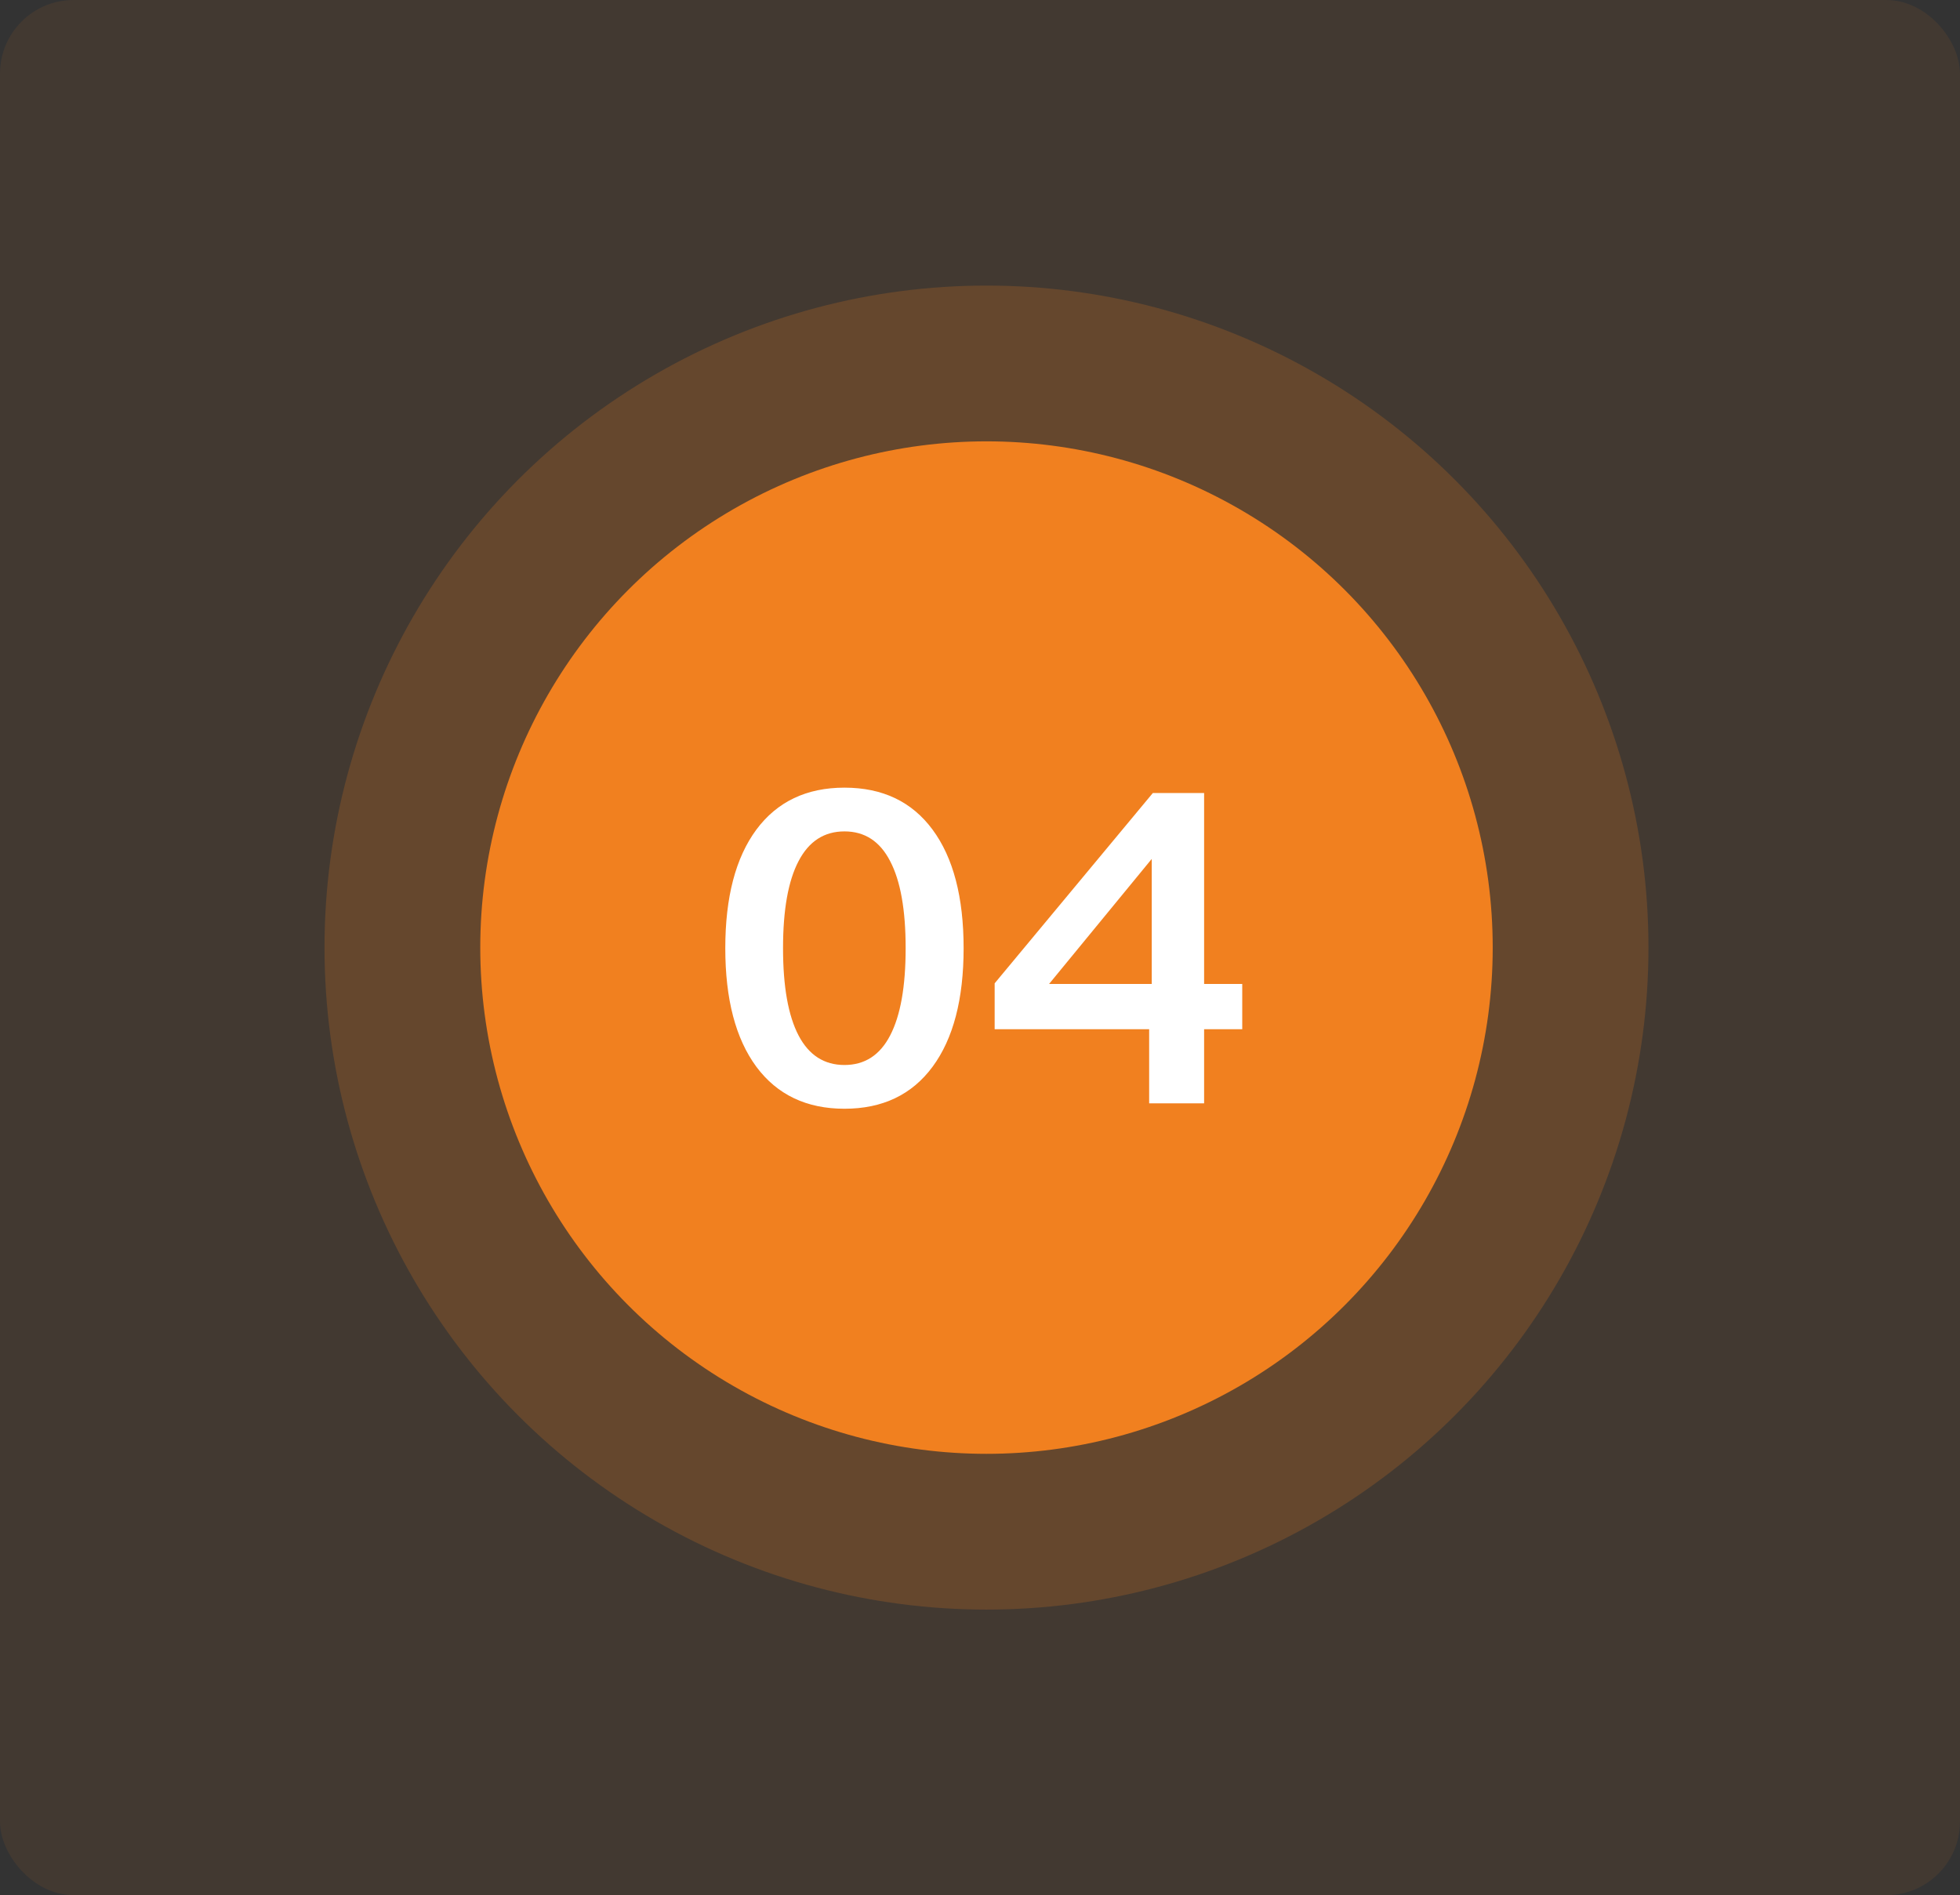
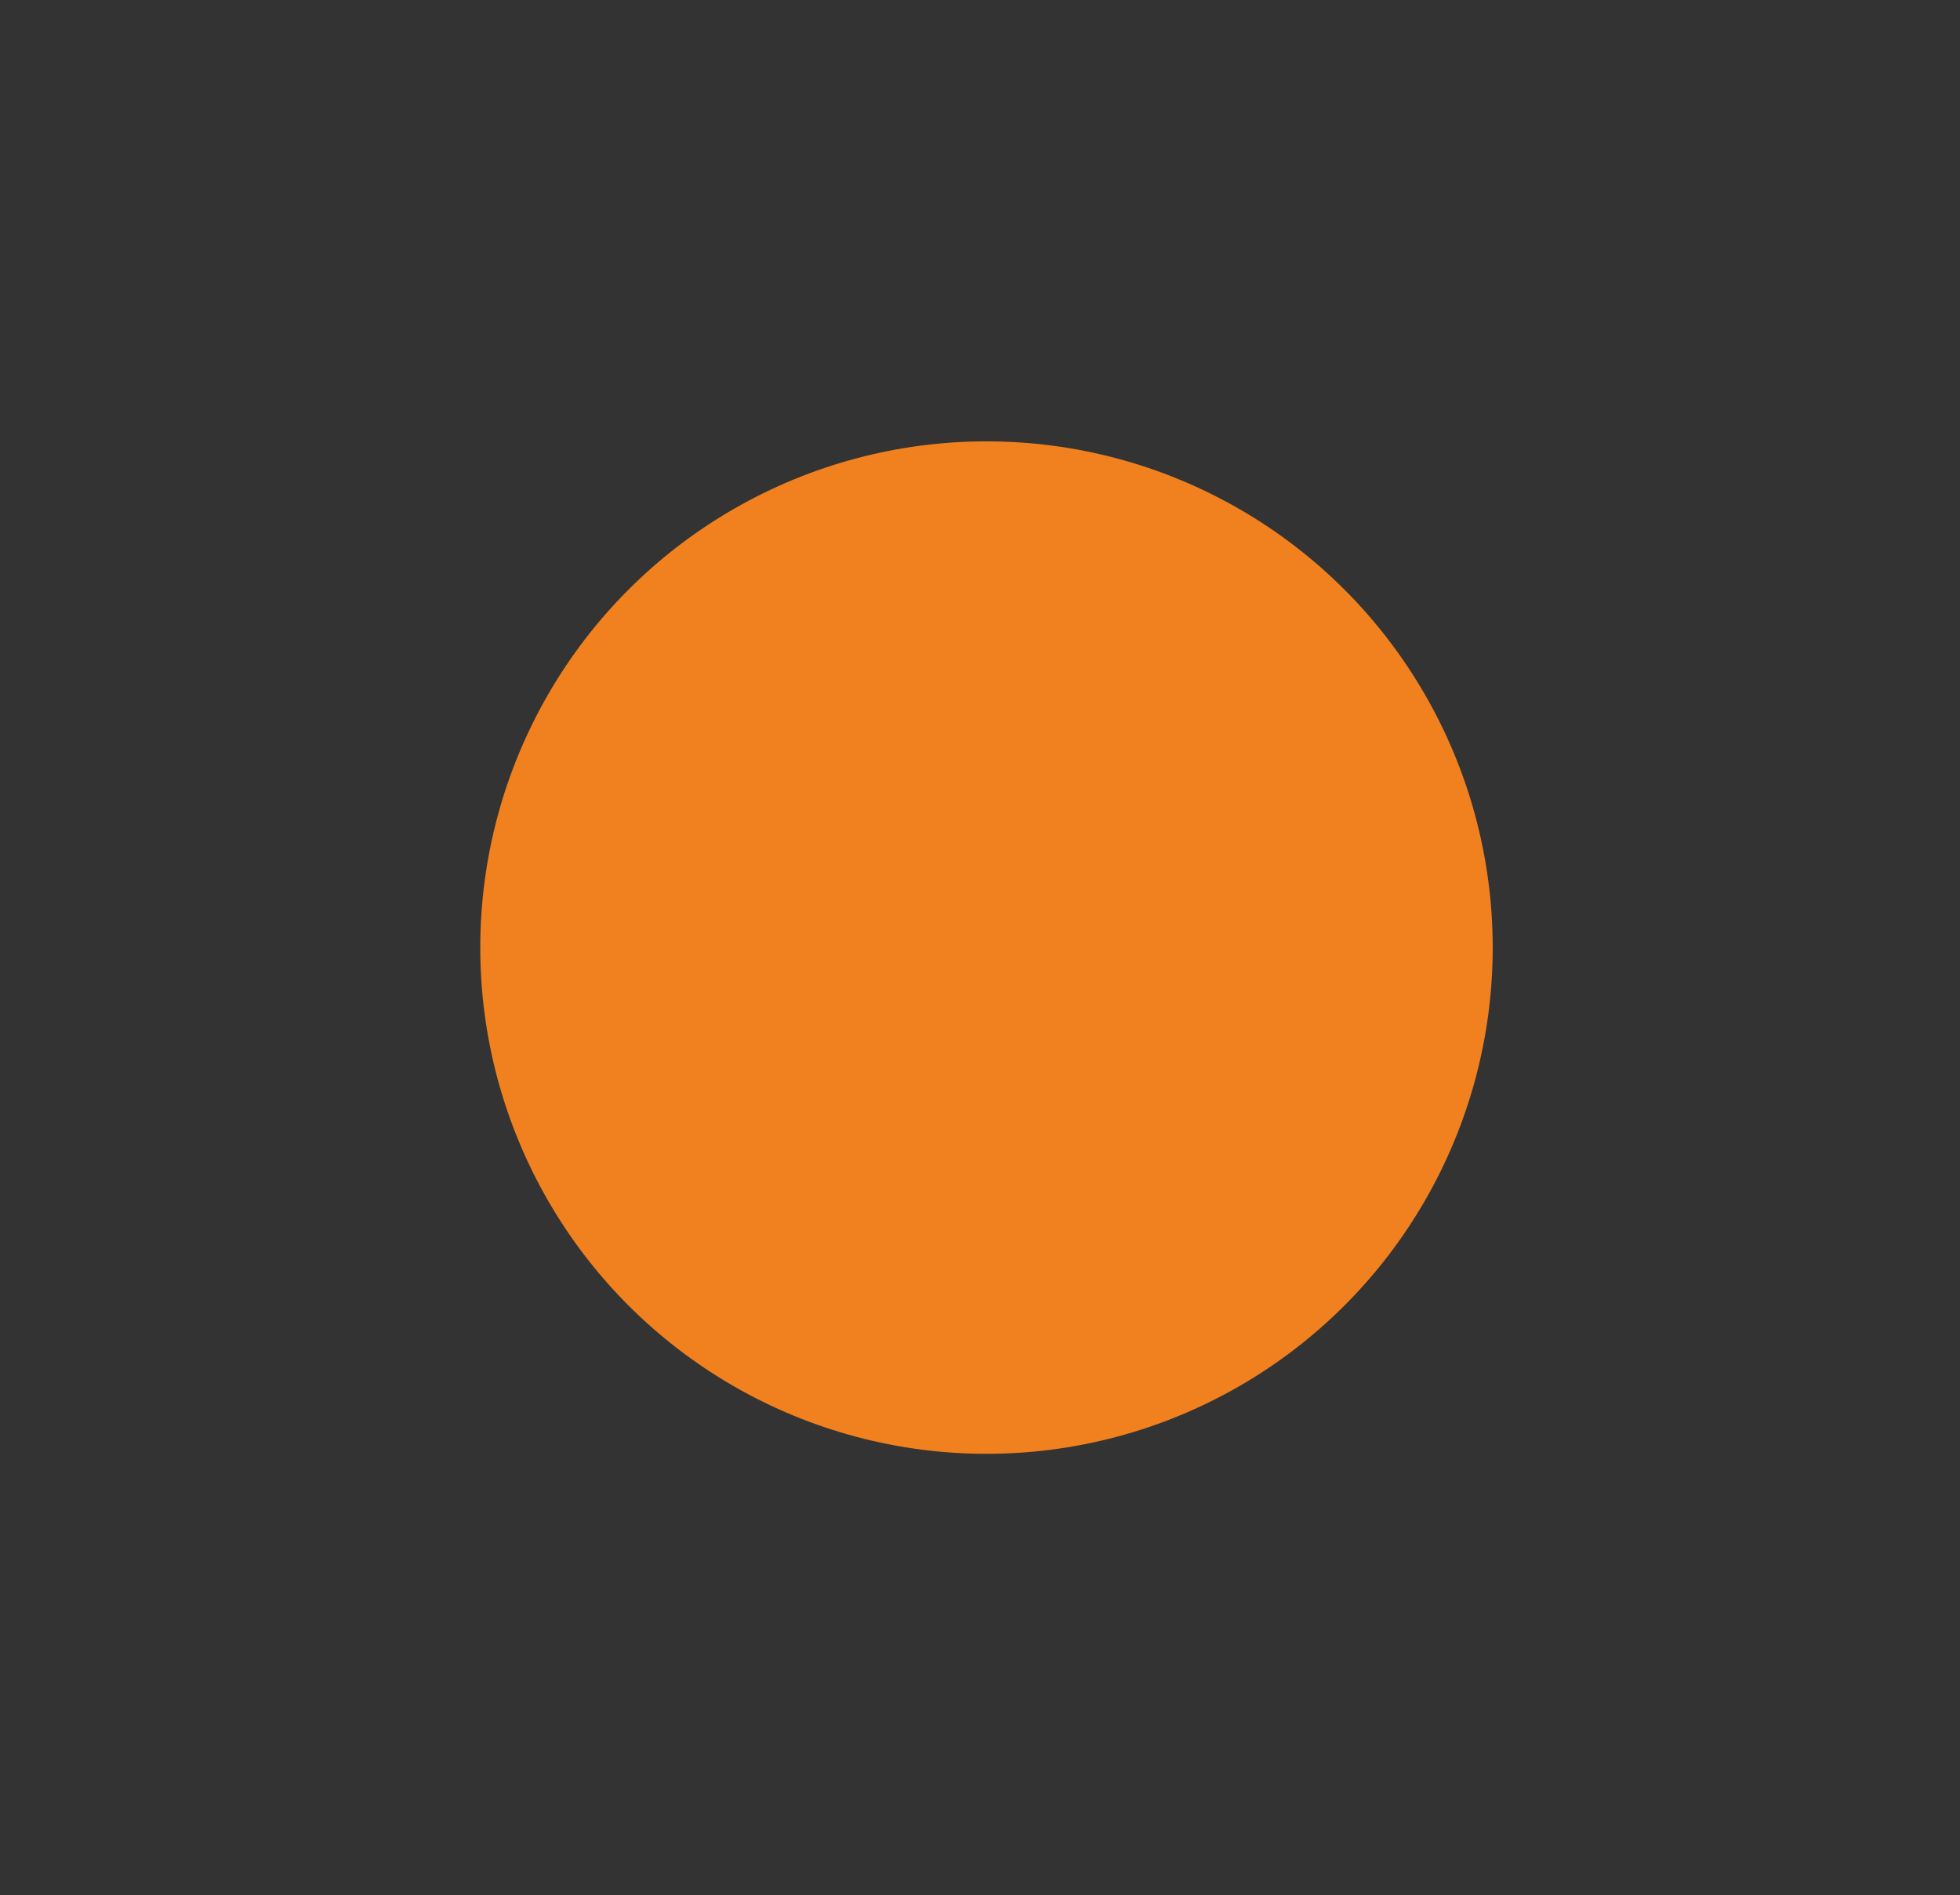
<svg xmlns="http://www.w3.org/2000/svg" width="151" height="146" viewBox="0 0 151 146" fill="none">
  <rect x="0" y="0" width="151" height="146" fill="#333333" stroke="none" />
-   <rect opacity="0.08" width="151" height="146" rx="5.674" fill="#F1801F" />
-   <circle opacity="0.2" cx="76" cy="73" r="51" fill="#F1801F" />
  <circle cx="76" cy="73" r="39" fill="#F1801F" />
-   <path d="M65.058 85.415C62.136 85.415 59.872 84.336 58.268 82.178C56.674 80.019 55.877 76.976 55.877 73.047C55.877 69.118 56.674 66.074 58.268 63.916C59.872 61.758 62.136 60.679 65.058 60.679C67.991 60.679 70.254 61.758 71.848 63.916C73.441 66.074 74.238 69.118 74.238 73.047C74.238 76.976 73.441 80.019 71.848 82.178C70.254 84.336 67.991 85.415 65.058 85.415ZM65.058 82.045C66.618 82.045 67.791 81.287 68.577 79.77C69.374 78.243 69.772 76.002 69.772 73.047C69.772 70.092 69.374 67.856 68.577 66.34C67.791 64.812 66.618 64.049 65.058 64.049C63.497 64.049 62.318 64.812 61.522 66.34C60.725 67.856 60.326 70.092 60.326 73.047C60.326 76.002 60.725 78.243 61.522 79.77C62.318 81.287 63.497 82.045 65.058 82.045ZM88.532 85V77.413L88.731 77.098V63.866L89.777 64.895L79.717 77.147L78.837 75.803H95.704V79.289H76.629V75.753L88.814 61.094H92.766V85H88.532Z" fill="white" />
</svg>